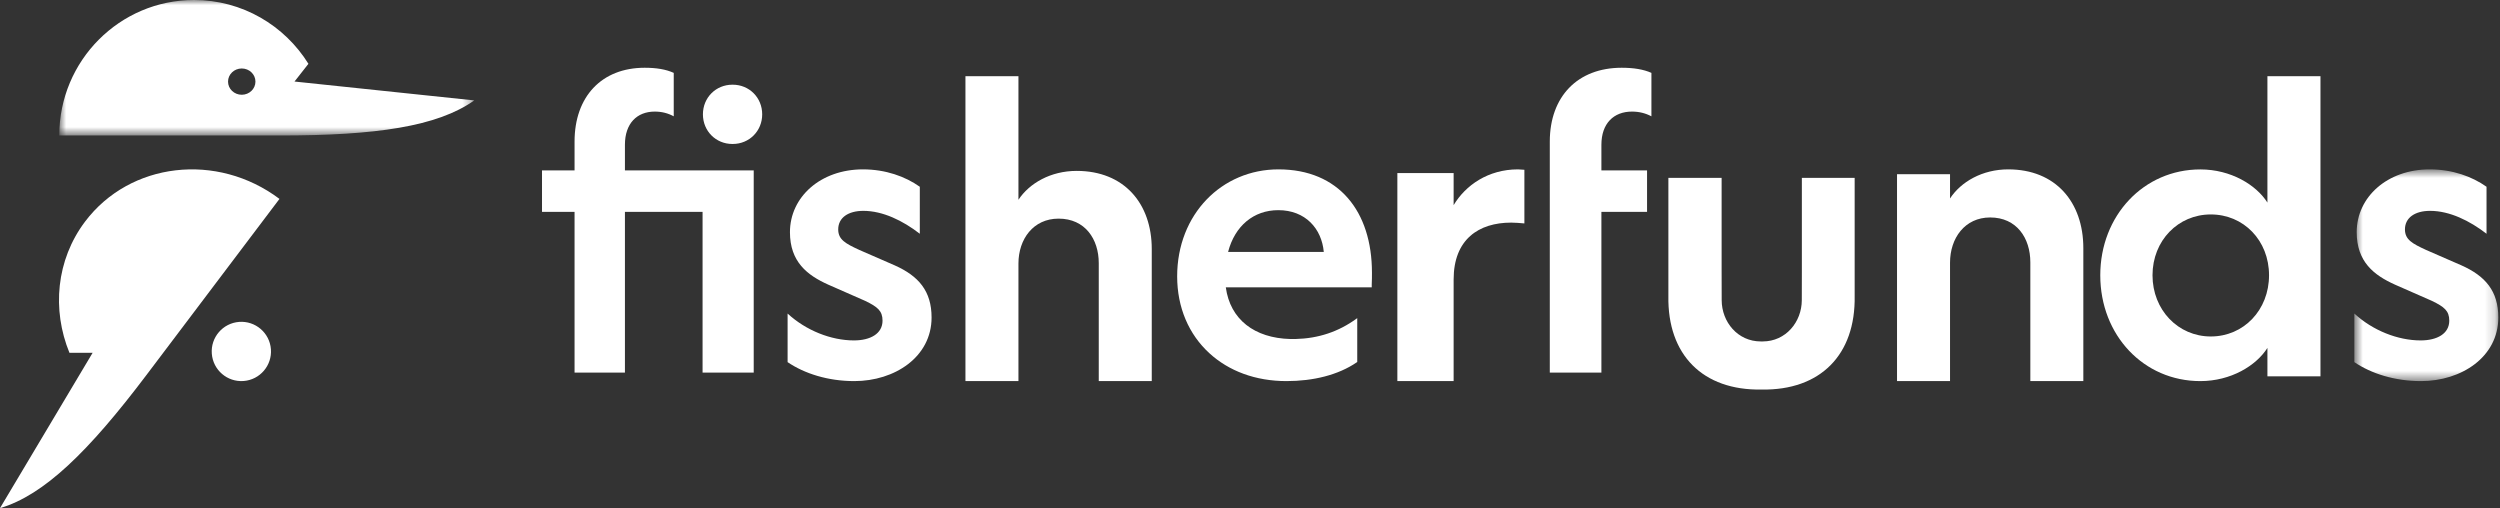
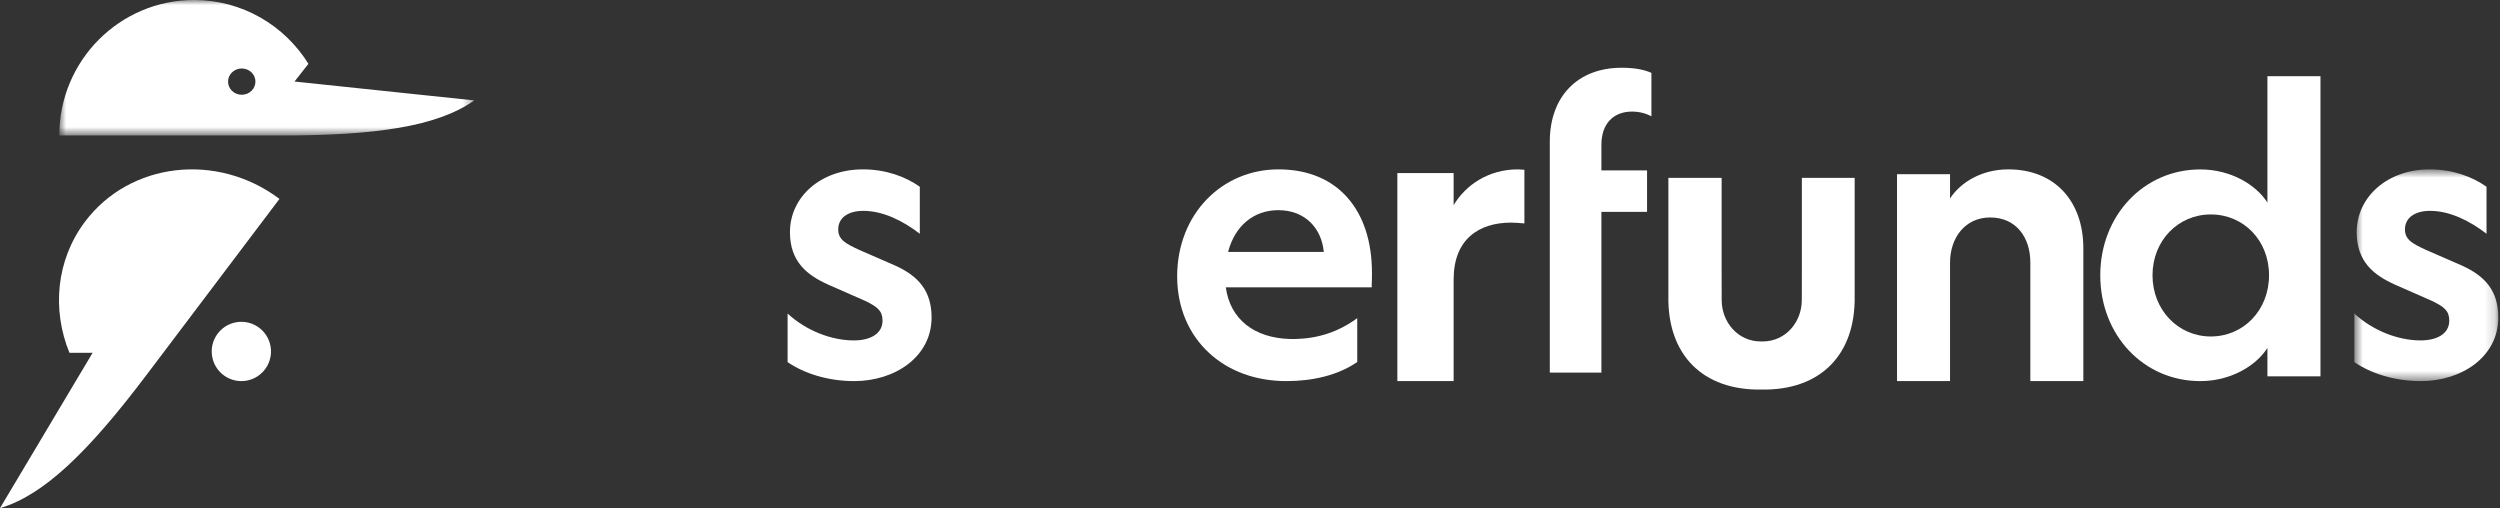
<svg xmlns="http://www.w3.org/2000/svg" width="246" height="50" viewBox="0 0 246 50" fill="none">
  <rect x="0" y="0" width="246" height="50" fill="#333333" stroke="none" />
  <g clip-path="url(#clip0_4220_32610)">
    <path fill-rule="evenodd" clip-rule="evenodd" d="M23.526 31.675C21.92 31.799 20.718 33.2 20.842 34.806C20.965 36.412 22.367 37.614 23.973 37.491C25.579 37.368 26.781 35.966 26.658 34.36C26.534 32.754 25.133 31.552 23.526 31.675Z" fill="white" />
    <path fill-rule="evenodd" clip-rule="evenodd" d="M8.378 21.796C5.517 25.585 5.101 30.479 6.832 34.713L6.828 34.716H6.833H9.114L0 50C4.328 48.724 8.723 44.432 14.395 36.922L27.5 19.572C21.356 14.953 12.795 15.948 8.378 21.796Z" fill="white" />
    <mask id="mask0_4220_32610" style="mask-type:luminance" maskUnits="userSpaceOnUse" x="5" y="0" width="42" height="14">
      <path d="M5.833 0H46.666V13.333H5.833V0Z" fill="white" />
    </mask>
    <g mask="url(#mask0_4220_32610)">
      <path fill-rule="evenodd" clip-rule="evenodd" d="M23.788 9.324C23.043 9.324 22.439 8.745 22.439 8.031C22.439 7.317 23.043 6.738 23.788 6.738C24.532 6.738 25.136 7.317 25.136 8.031C25.136 8.745 24.532 9.324 23.788 9.324ZM30.349 6.279L30.352 6.275L30.347 6.276C28.004 2.509 23.843 0 19.097 0C11.771 0 5.833 5.969 5.833 13.333H27.569C36.977 13.333 43.047 12.452 46.666 9.88L28.979 8.023L30.349 6.279Z" fill="white" />
    </g>
-     <path fill-rule="evenodd" clip-rule="evenodd" d="M72.103 8.334H72.065C70.447 8.334 69.167 9.6 69.167 11.25C69.167 12.9 70.447 14.167 72.065 14.167H72.103C73.721 14.167 75 12.9 75 11.25C75 9.6 73.721 8.334 72.103 8.334Z" fill="white" />
-     <path fill-rule="evenodd" clip-rule="evenodd" d="M69.133 16.77H61.493V14.244C61.493 12.146 62.674 10.98 64.428 10.98C65.115 10.98 65.725 11.135 66.296 11.446V7.171C65.534 6.822 64.581 6.667 63.437 6.667C59.205 6.667 56.536 9.503 56.536 13.933V16.77H53.333V20.85H56.536V36.666H61.493V20.85H69.133V36.666H74.166V16.77H70.176H69.133Z" fill="white" />
    <path fill-rule="evenodd" clip-rule="evenodd" d="M88.038 26.111L84.564 24.596C83.213 23.974 82.48 23.585 82.48 22.574C82.48 21.408 83.483 20.748 84.95 20.748C86.88 20.748 88.849 21.719 90.509 23.002V18.377C89.08 17.366 87.15 16.666 84.912 16.666C80.743 16.666 77.731 19.387 77.731 22.846C77.731 25.762 79.43 27.083 81.515 28.016L85.143 29.61C86.34 30.193 86.841 30.581 86.841 31.553C86.841 32.836 85.645 33.497 84.024 33.497C81.785 33.497 79.314 32.525 77.5 30.853V35.634C79.16 36.762 81.476 37.5 84.062 37.5C88.038 37.5 91.667 35.129 91.667 31.242C91.667 28.638 90.392 27.161 88.038 26.111Z" fill="white" />
    <path fill-rule="evenodd" clip-rule="evenodd" d="M143.037 20.185V17.027H137.5V37.5H143.037V27.503C143.037 23.544 145.512 21.905 148.7 21.905C149.119 21.905 149.539 21.945 150 21.985V16.706C149.79 16.706 149.58 16.666 149.371 16.666C146.435 16.666 144.211 18.226 143.037 20.185Z" fill="white" />
    <path fill-rule="evenodd" clip-rule="evenodd" d="M217.54 33.109C214.337 33.109 211.807 30.505 211.807 27.086C211.807 23.666 214.337 21.101 217.54 21.101C220.782 21.101 223.273 23.666 223.273 27.086C223.273 30.505 220.782 33.109 217.54 33.109ZM223.114 19.935C222.007 18.187 219.516 16.671 216.512 16.671C210.937 16.671 206.667 21.218 206.667 27.086C206.667 32.992 210.937 37.5 216.512 37.5C219.516 37.5 222.007 35.985 223.114 34.236V37.034H228.334V7.5H223.114V19.935Z" fill="white" />
    <mask id="mask1_4220_32610" style="mask-type:luminance" maskUnits="userSpaceOnUse" x="231" y="16" width="15" height="22">
-       <path d="M231.667 16.666H245.834V37.5H231.667V16.666Z" fill="white" />
+       <path d="M231.667 16.666H245.834V37.5H231.667V16.666" fill="white" />
    </mask>
    <g mask="url(#mask1_4220_32610)">
      <path fill-rule="evenodd" clip-rule="evenodd" d="M242.205 26.111L238.731 24.596C237.38 23.974 236.647 23.585 236.647 22.574C236.647 21.408 237.65 20.748 239.117 20.748C241.047 20.748 243.016 21.719 244.676 23.002V18.377C243.247 17.366 241.317 16.666 239.079 16.666C234.91 16.666 231.899 19.387 231.899 22.846C231.899 25.762 233.597 27.083 235.682 28.016L239.31 29.61C240.507 30.193 241.008 30.581 241.008 31.553C241.008 32.836 239.812 33.497 238.191 33.497C235.952 33.497 233.481 32.525 231.667 30.853V35.634C233.327 36.762 235.643 37.5 238.229 37.5C242.205 37.5 245.834 35.129 245.834 31.242C245.834 28.638 244.56 27.161 242.205 26.111Z" fill="white" />
    </g>
    <path fill-rule="evenodd" clip-rule="evenodd" d="M197.612 16.666C195.044 16.666 192.949 17.899 191.883 19.529V17.144H186.667V37.5H191.883V25.851C191.883 23.425 193.344 21.398 195.833 21.398C198.441 21.398 199.785 23.425 199.785 25.811V37.5H205V24.419C205 19.887 202.274 16.666 197.612 16.666Z" fill="white" />
    <path fill-rule="evenodd" clip-rule="evenodd" d="M152.5 13.933V16.77V20.85V36.666H157.578V20.85H162.07V16.77H157.578V14.244C157.578 12.146 158.789 10.98 160.586 10.98C161.289 10.98 161.914 11.136 162.5 11.446V7.171C161.719 6.822 160.742 6.667 159.571 6.667C155.234 6.667 152.5 9.503 152.5 13.933Z" fill="white" />
    <path fill-rule="evenodd" clip-rule="evenodd" d="M120.844 24.79C121.51 22.228 123.359 20.68 125.784 20.68C128.455 20.68 130.053 22.498 130.26 24.79H120.844ZM125.801 16.666C120.228 16.666 115.833 21.08 115.833 27.192C115.833 30.271 116.983 32.901 118.992 34.746C120.911 36.513 123.552 37.5 126.586 37.5C129.224 37.5 131.677 36.906 133.517 35.645C133.524 35.64 133.547 35.624 133.553 35.62V31.382V31.303L133.487 31.351C131.702 32.652 129.718 33.303 127.491 33.358C127.319 33.362 127.149 33.362 126.98 33.359C123.439 33.273 121.05 31.436 120.619 28.275H134.979V27.991C135 27.777 135 27.024 135 26.83C135 20.81 131.745 16.666 125.801 16.666Z" fill="white" />
    <path fill-rule="evenodd" clip-rule="evenodd" d="M177.303 26.82L177.297 29.54C177.292 31.674 175.729 33.598 173.449 33.598H173.356H173.262C170.981 33.598 169.419 31.674 169.414 29.54L169.408 26.82L169.407 17.5H169.413H164.169V29.117C164.065 34.923 167.559 38.435 173.334 38.331C179.109 38.435 182.602 34.924 182.498 29.117V17.5H177.303V26.82Z" fill="white" />
-     <path fill-rule="evenodd" clip-rule="evenodd" d="M105.945 16.816C103.376 16.816 101.282 18.039 100.215 19.658V7.5H95V37.5H100.215V25.934C100.215 23.526 101.677 21.513 104.166 21.513C106.774 21.513 108.118 23.526 108.118 25.895V37.5H113.333V24.513C113.333 20.013 110.607 16.816 105.945 16.816Z" fill="white" />
  </g>
  <defs>
    <clipPath id="clip0_4220_32610">
      <rect width="246" height="50" fill="white" />
    </clipPath>
  </defs>
</svg>